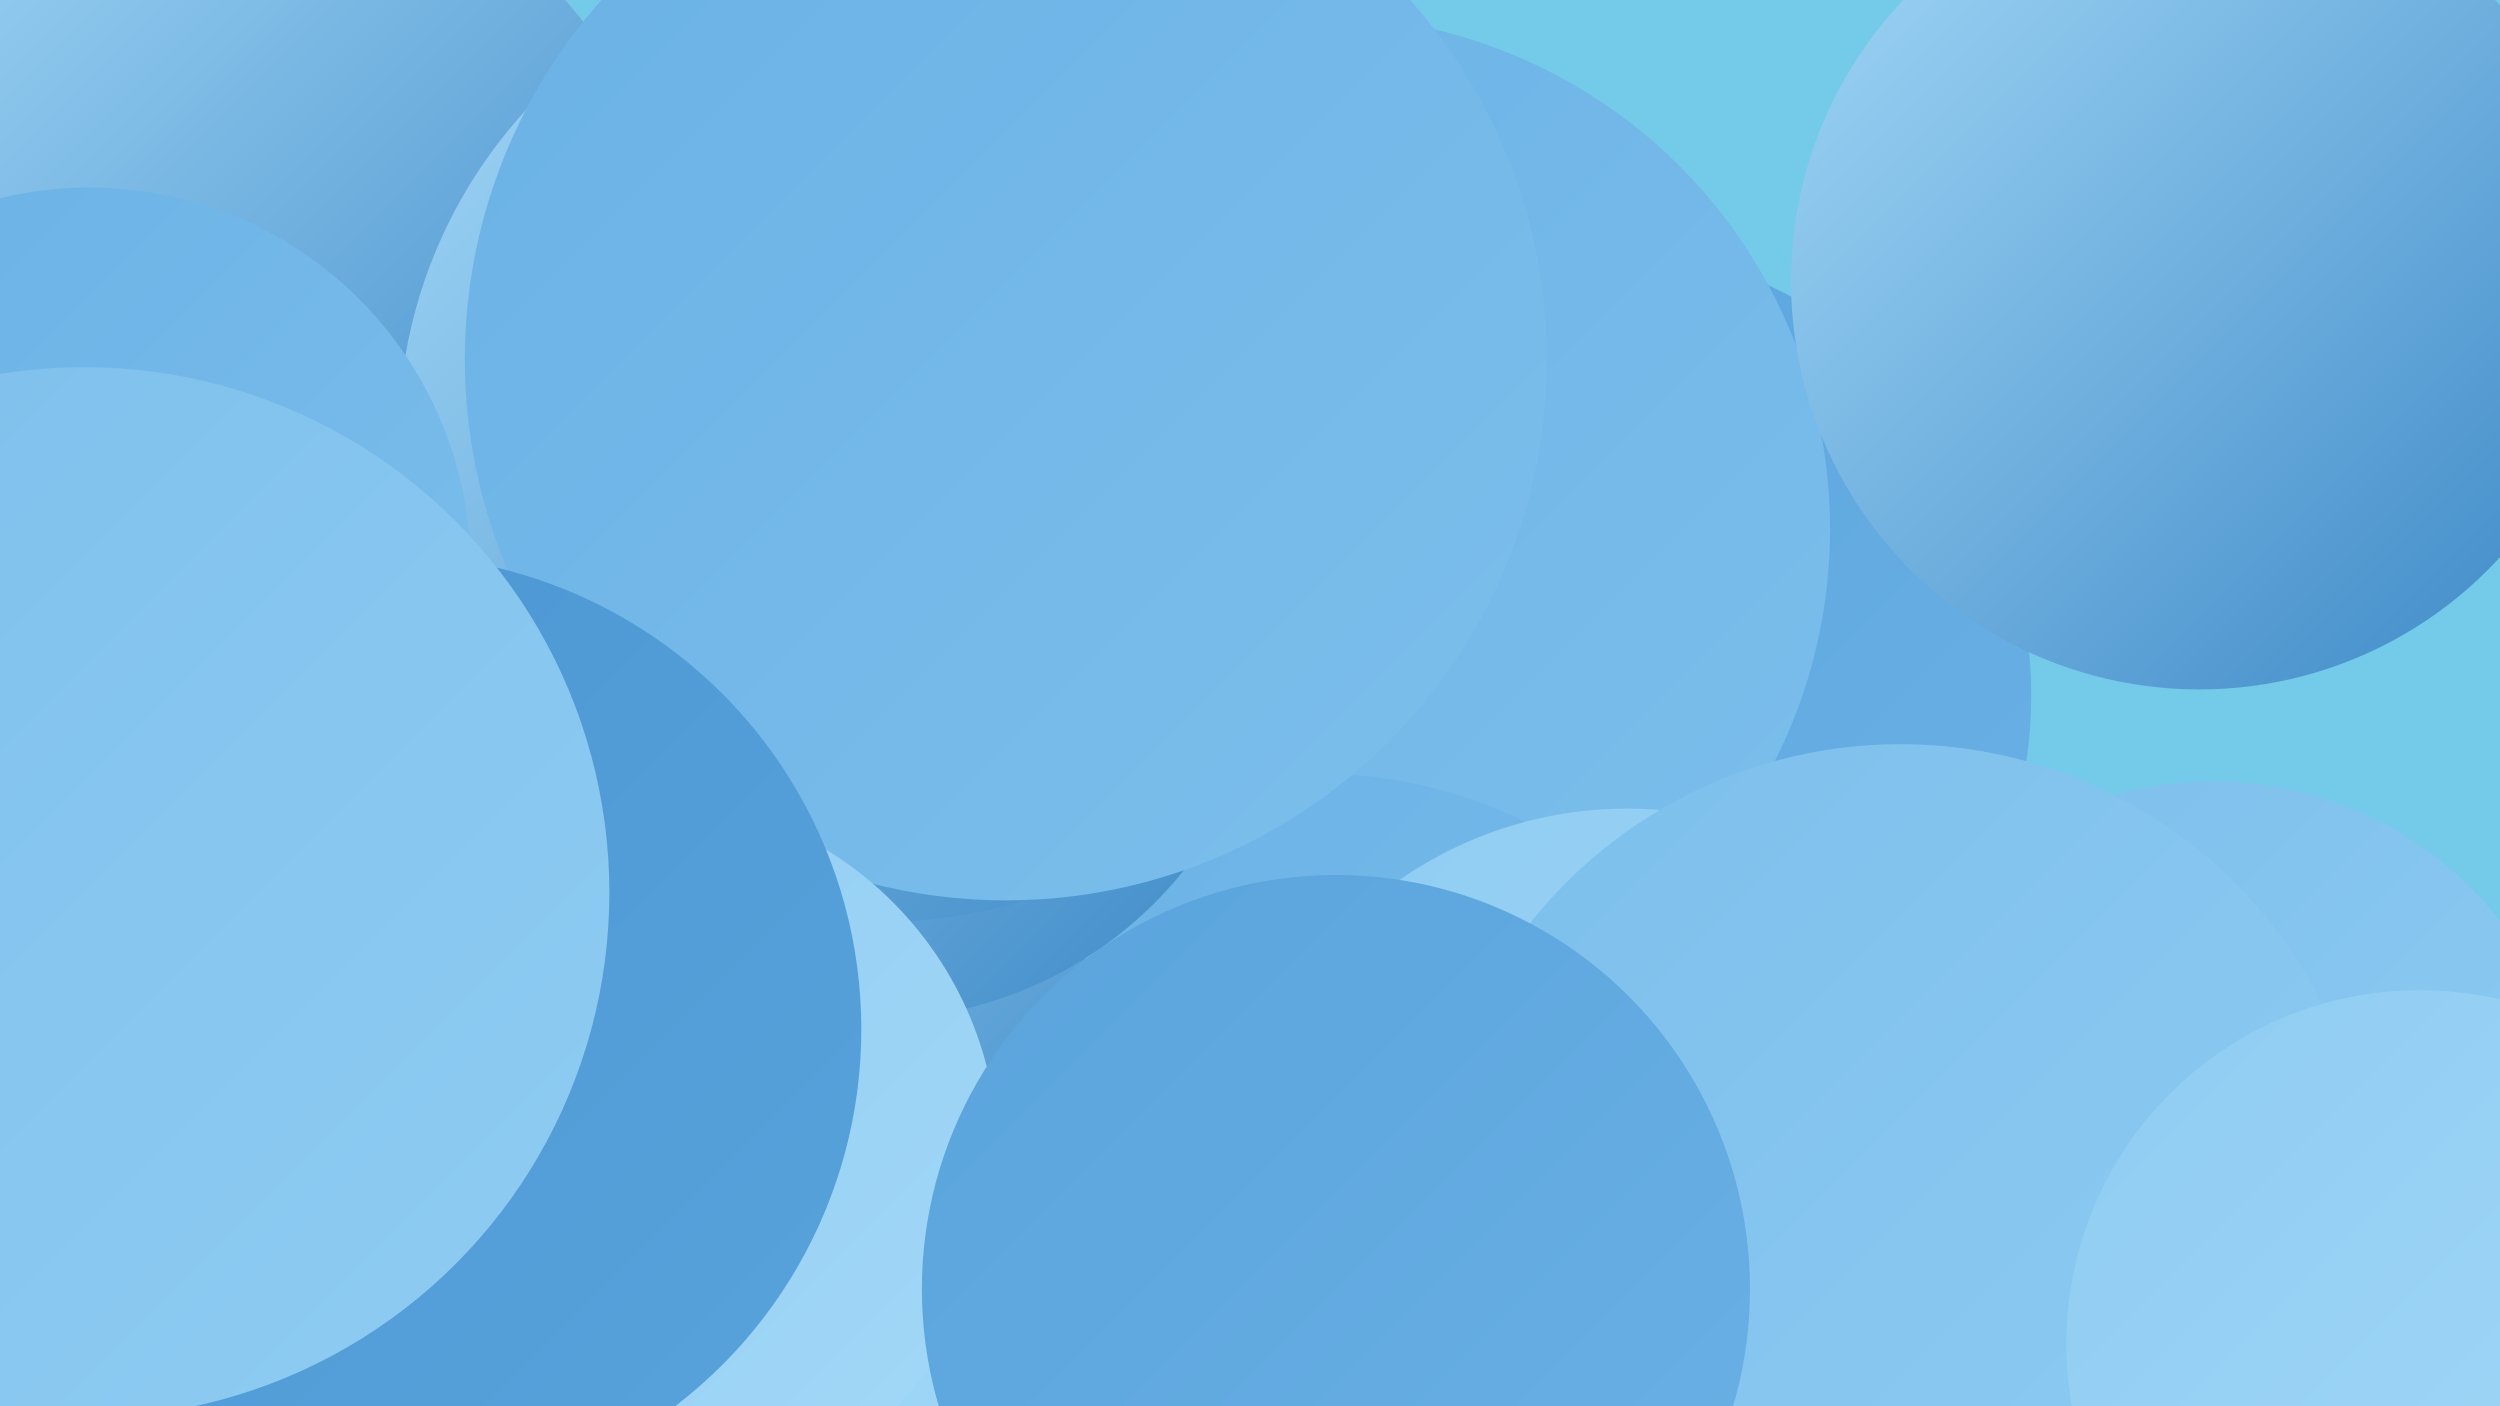
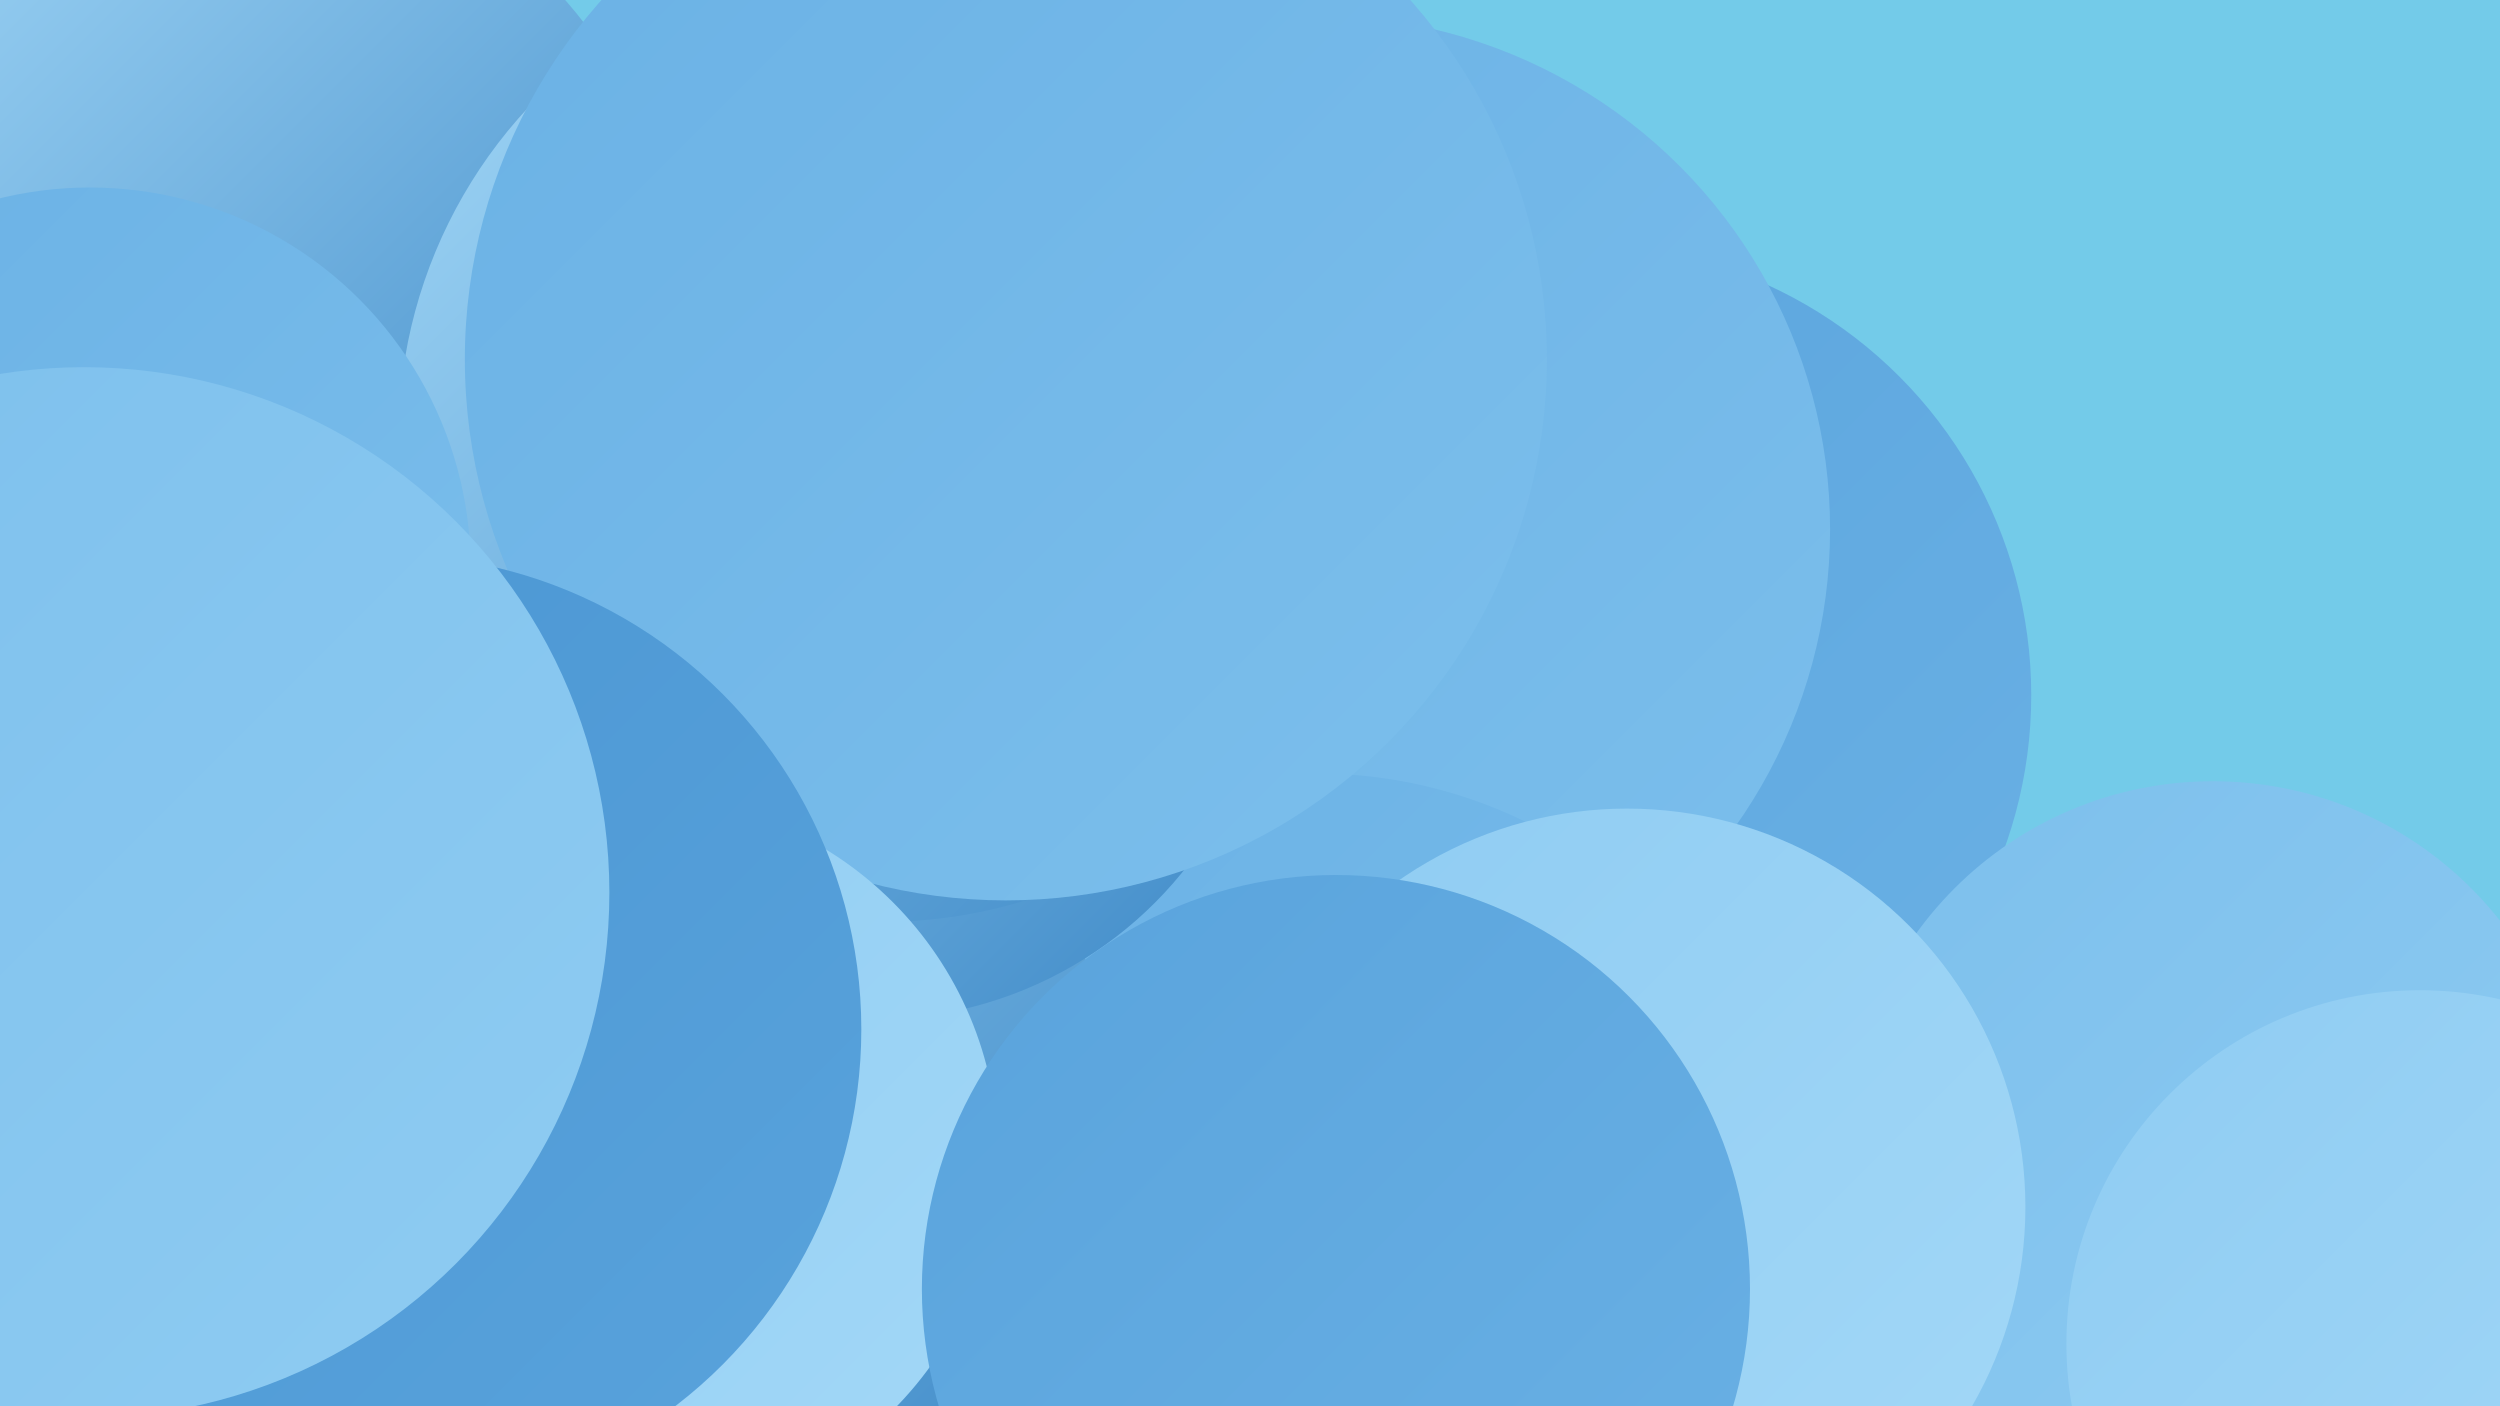
<svg xmlns="http://www.w3.org/2000/svg" width="1280" height="720">
  <defs>
    <linearGradient id="grad0" x1="0%" y1="0%" x2="100%" y2="100%">
      <stop offset="0%" style="stop-color:#3b87c6;stop-opacity:1" />
      <stop offset="100%" style="stop-color:#4a95d2;stop-opacity:1" />
    </linearGradient>
    <linearGradient id="grad1" x1="0%" y1="0%" x2="100%" y2="100%">
      <stop offset="0%" style="stop-color:#4a95d2;stop-opacity:1" />
      <stop offset="100%" style="stop-color:#59a3dc;stop-opacity:1" />
    </linearGradient>
    <linearGradient id="grad2" x1="0%" y1="0%" x2="100%" y2="100%">
      <stop offset="0%" style="stop-color:#59a3dc;stop-opacity:1" />
      <stop offset="100%" style="stop-color:#6ab1e5;stop-opacity:1" />
    </linearGradient>
    <linearGradient id="grad3" x1="0%" y1="0%" x2="100%" y2="100%">
      <stop offset="0%" style="stop-color:#6ab1e5;stop-opacity:1" />
      <stop offset="100%" style="stop-color:#7cbfec;stop-opacity:1" />
    </linearGradient>
    <linearGradient id="grad4" x1="0%" y1="0%" x2="100%" y2="100%">
      <stop offset="0%" style="stop-color:#7cbfec;stop-opacity:1" />
      <stop offset="100%" style="stop-color:#8fccf2;stop-opacity:1" />
    </linearGradient>
    <linearGradient id="grad5" x1="0%" y1="0%" x2="100%" y2="100%">
      <stop offset="0%" style="stop-color:#8fccf2;stop-opacity:1" />
      <stop offset="100%" style="stop-color:#a3d8f7;stop-opacity:1" />
    </linearGradient>
    <linearGradient id="grad6" x1="0%" y1="0%" x2="100%" y2="100%">
      <stop offset="0%" style="stop-color:#a3d8f7;stop-opacity:1" />
      <stop offset="100%" style="stop-color:#3b87c6;stop-opacity:1" />
    </linearGradient>
  </defs>
  <rect width="1280" height="720" fill="#73cbe9" />
  <circle cx="809" cy="356" r="231" fill="url(#grad2)" />
  <circle cx="674" cy="271" r="263" fill="url(#grad3)" />
  <circle cx="1133" cy="587" r="187" fill="url(#grad4)" />
-   <circle cx="1126" cy="144" r="209" fill="url(#grad6)" />
  <circle cx="674" cy="640" r="244" fill="url(#grad3)" />
  <circle cx="307" cy="552" r="256" fill="url(#grad6)" />
  <circle cx="447" cy="318" r="204" fill="url(#grad6)" />
  <circle cx="123" cy="147" r="222" fill="url(#grad6)" />
  <circle cx="833" cy="618" r="204" fill="url(#grad5)" />
-   <circle cx="973" cy="623" r="242" fill="url(#grad4)" />
-   <circle cx="291" cy="694" r="229" fill="url(#grad5)" />
  <circle cx="1239" cy="688" r="181" fill="url(#grad5)" />
  <circle cx="73" cy="653" r="192" fill="url(#grad6)" />
  <circle cx="452" cy="224" r="248" fill="url(#grad6)" />
  <circle cx="515" cy="184" r="277" fill="url(#grad3)" />
  <circle cx="327" cy="592" r="184" fill="url(#grad5)" />
  <circle cx="684" cy="660" r="212" fill="url(#grad2)" />
  <circle cx="198" cy="527" r="243" fill="url(#grad1)" />
  <circle cx="46" cy="291" r="195" fill="url(#grad3)" />
  <circle cx="43" cy="457" r="269" fill="url(#grad4)" />
</svg>